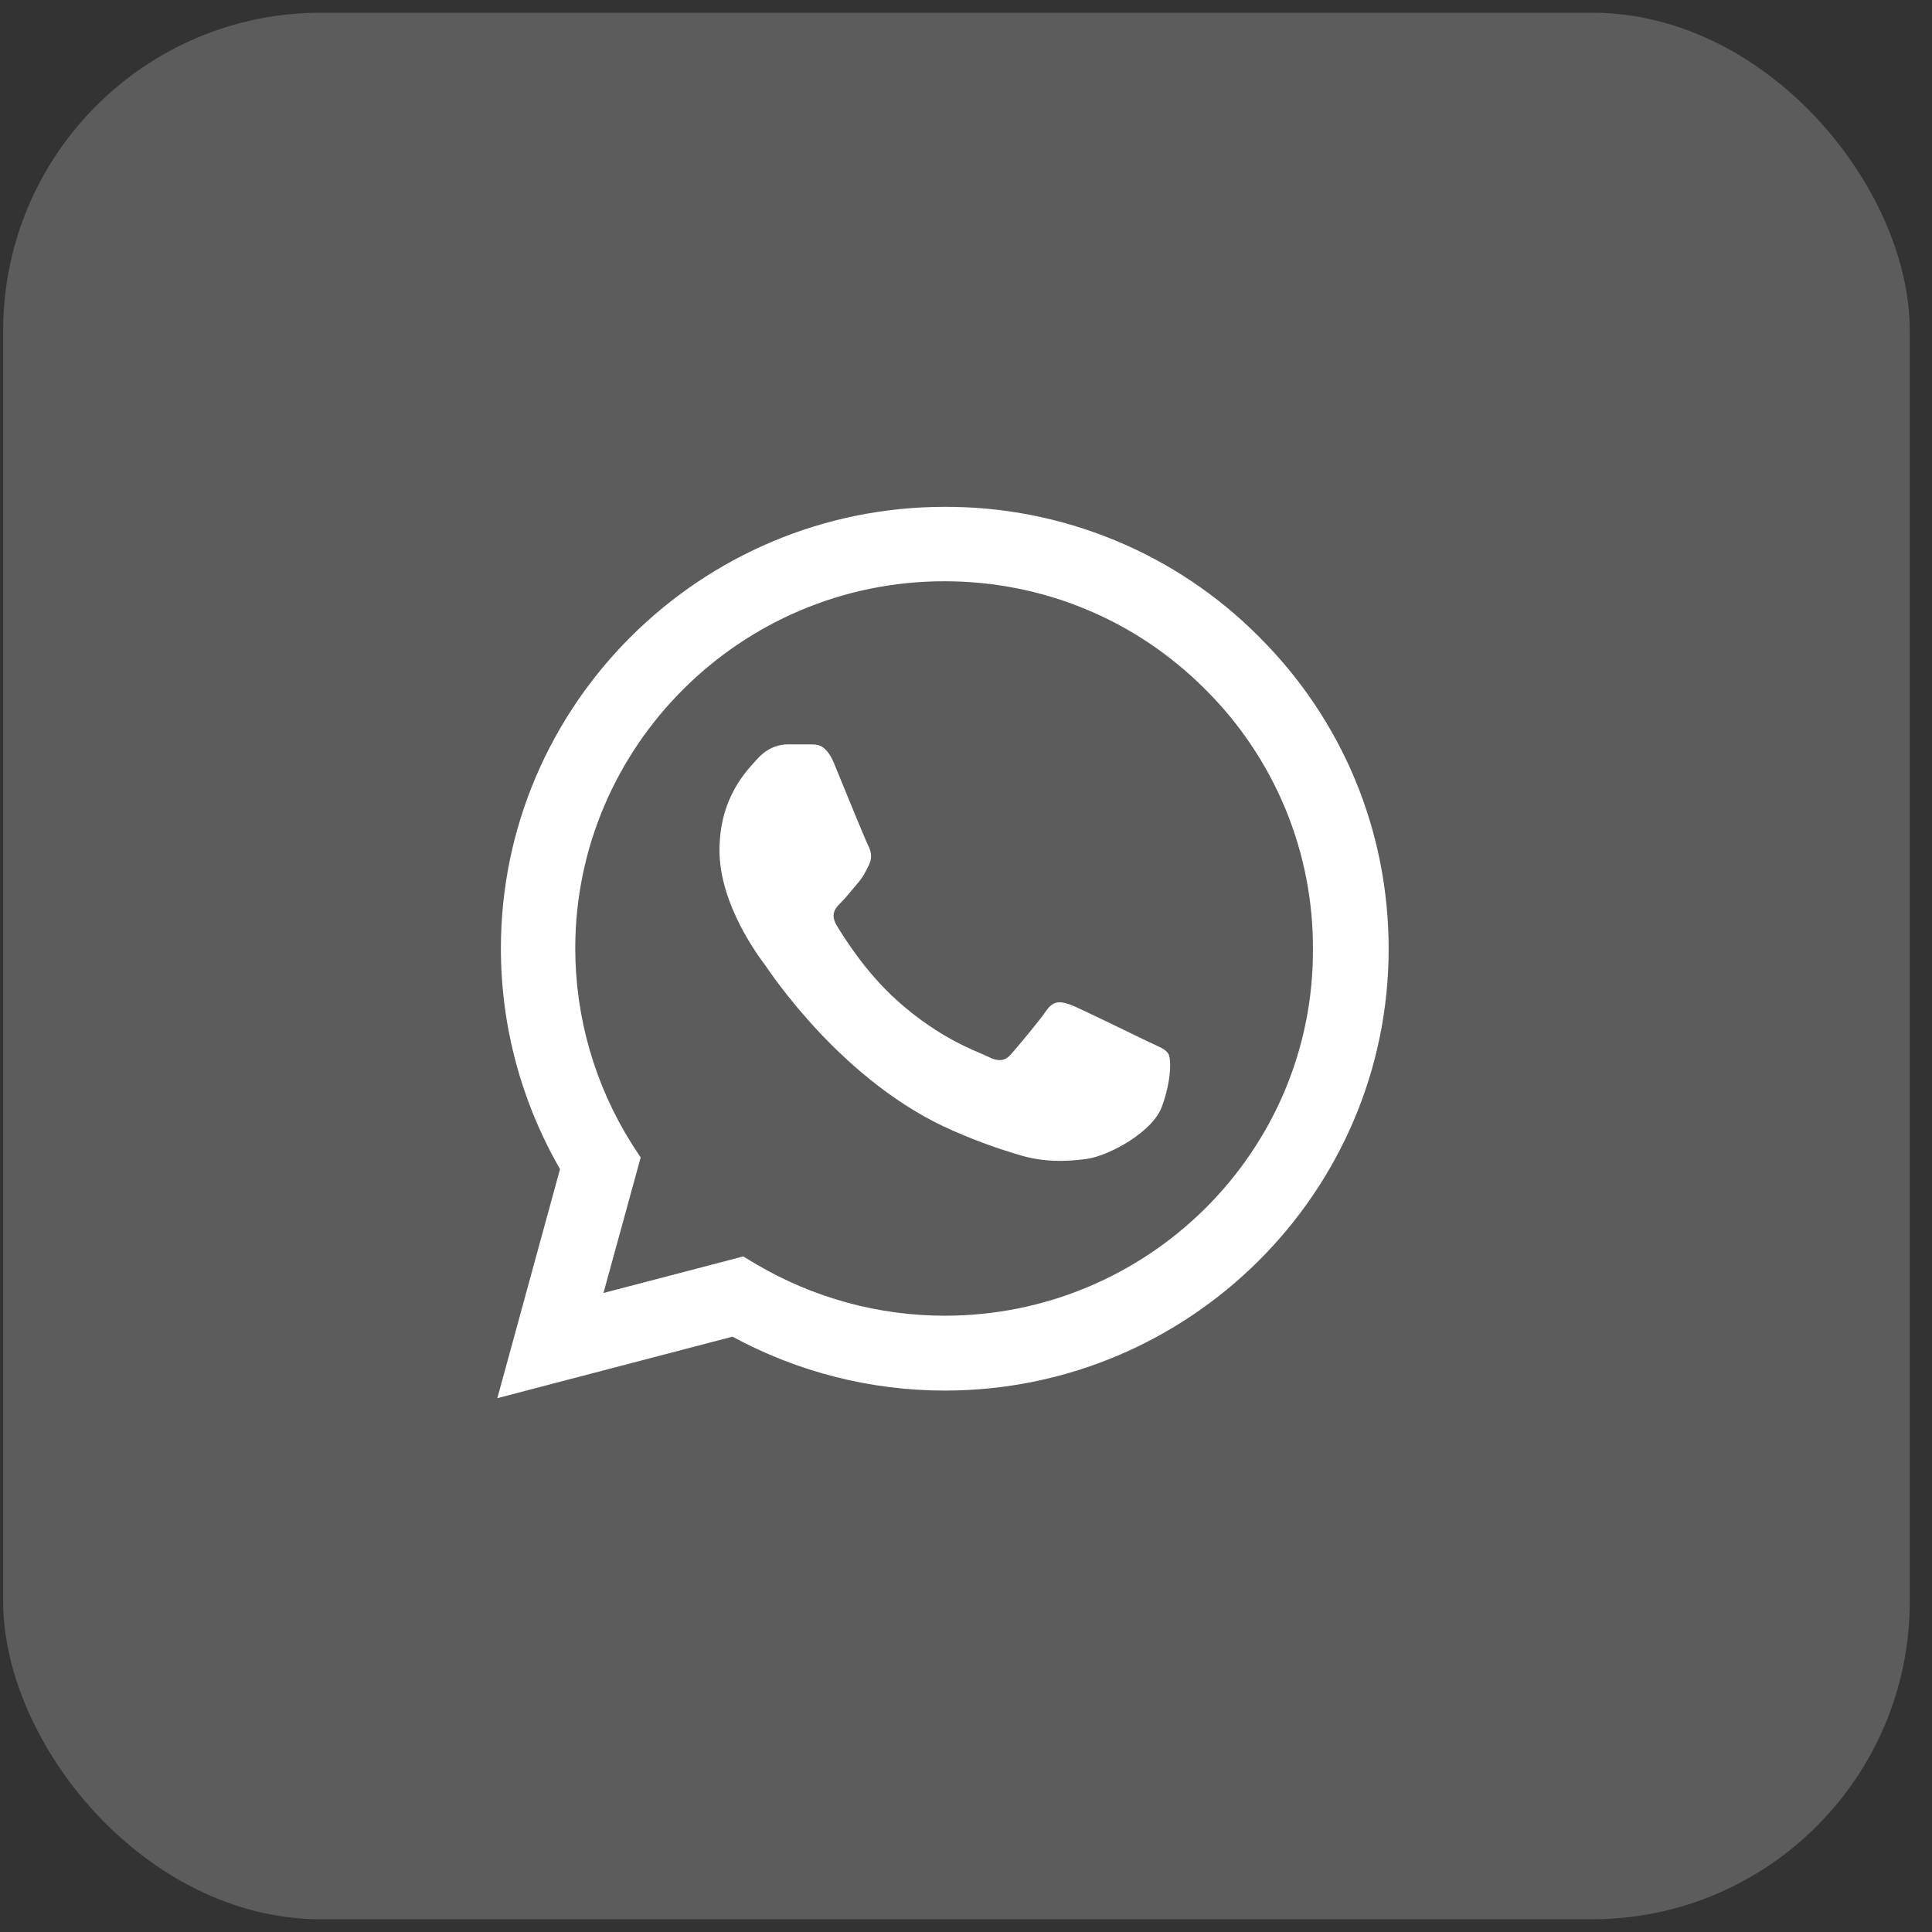
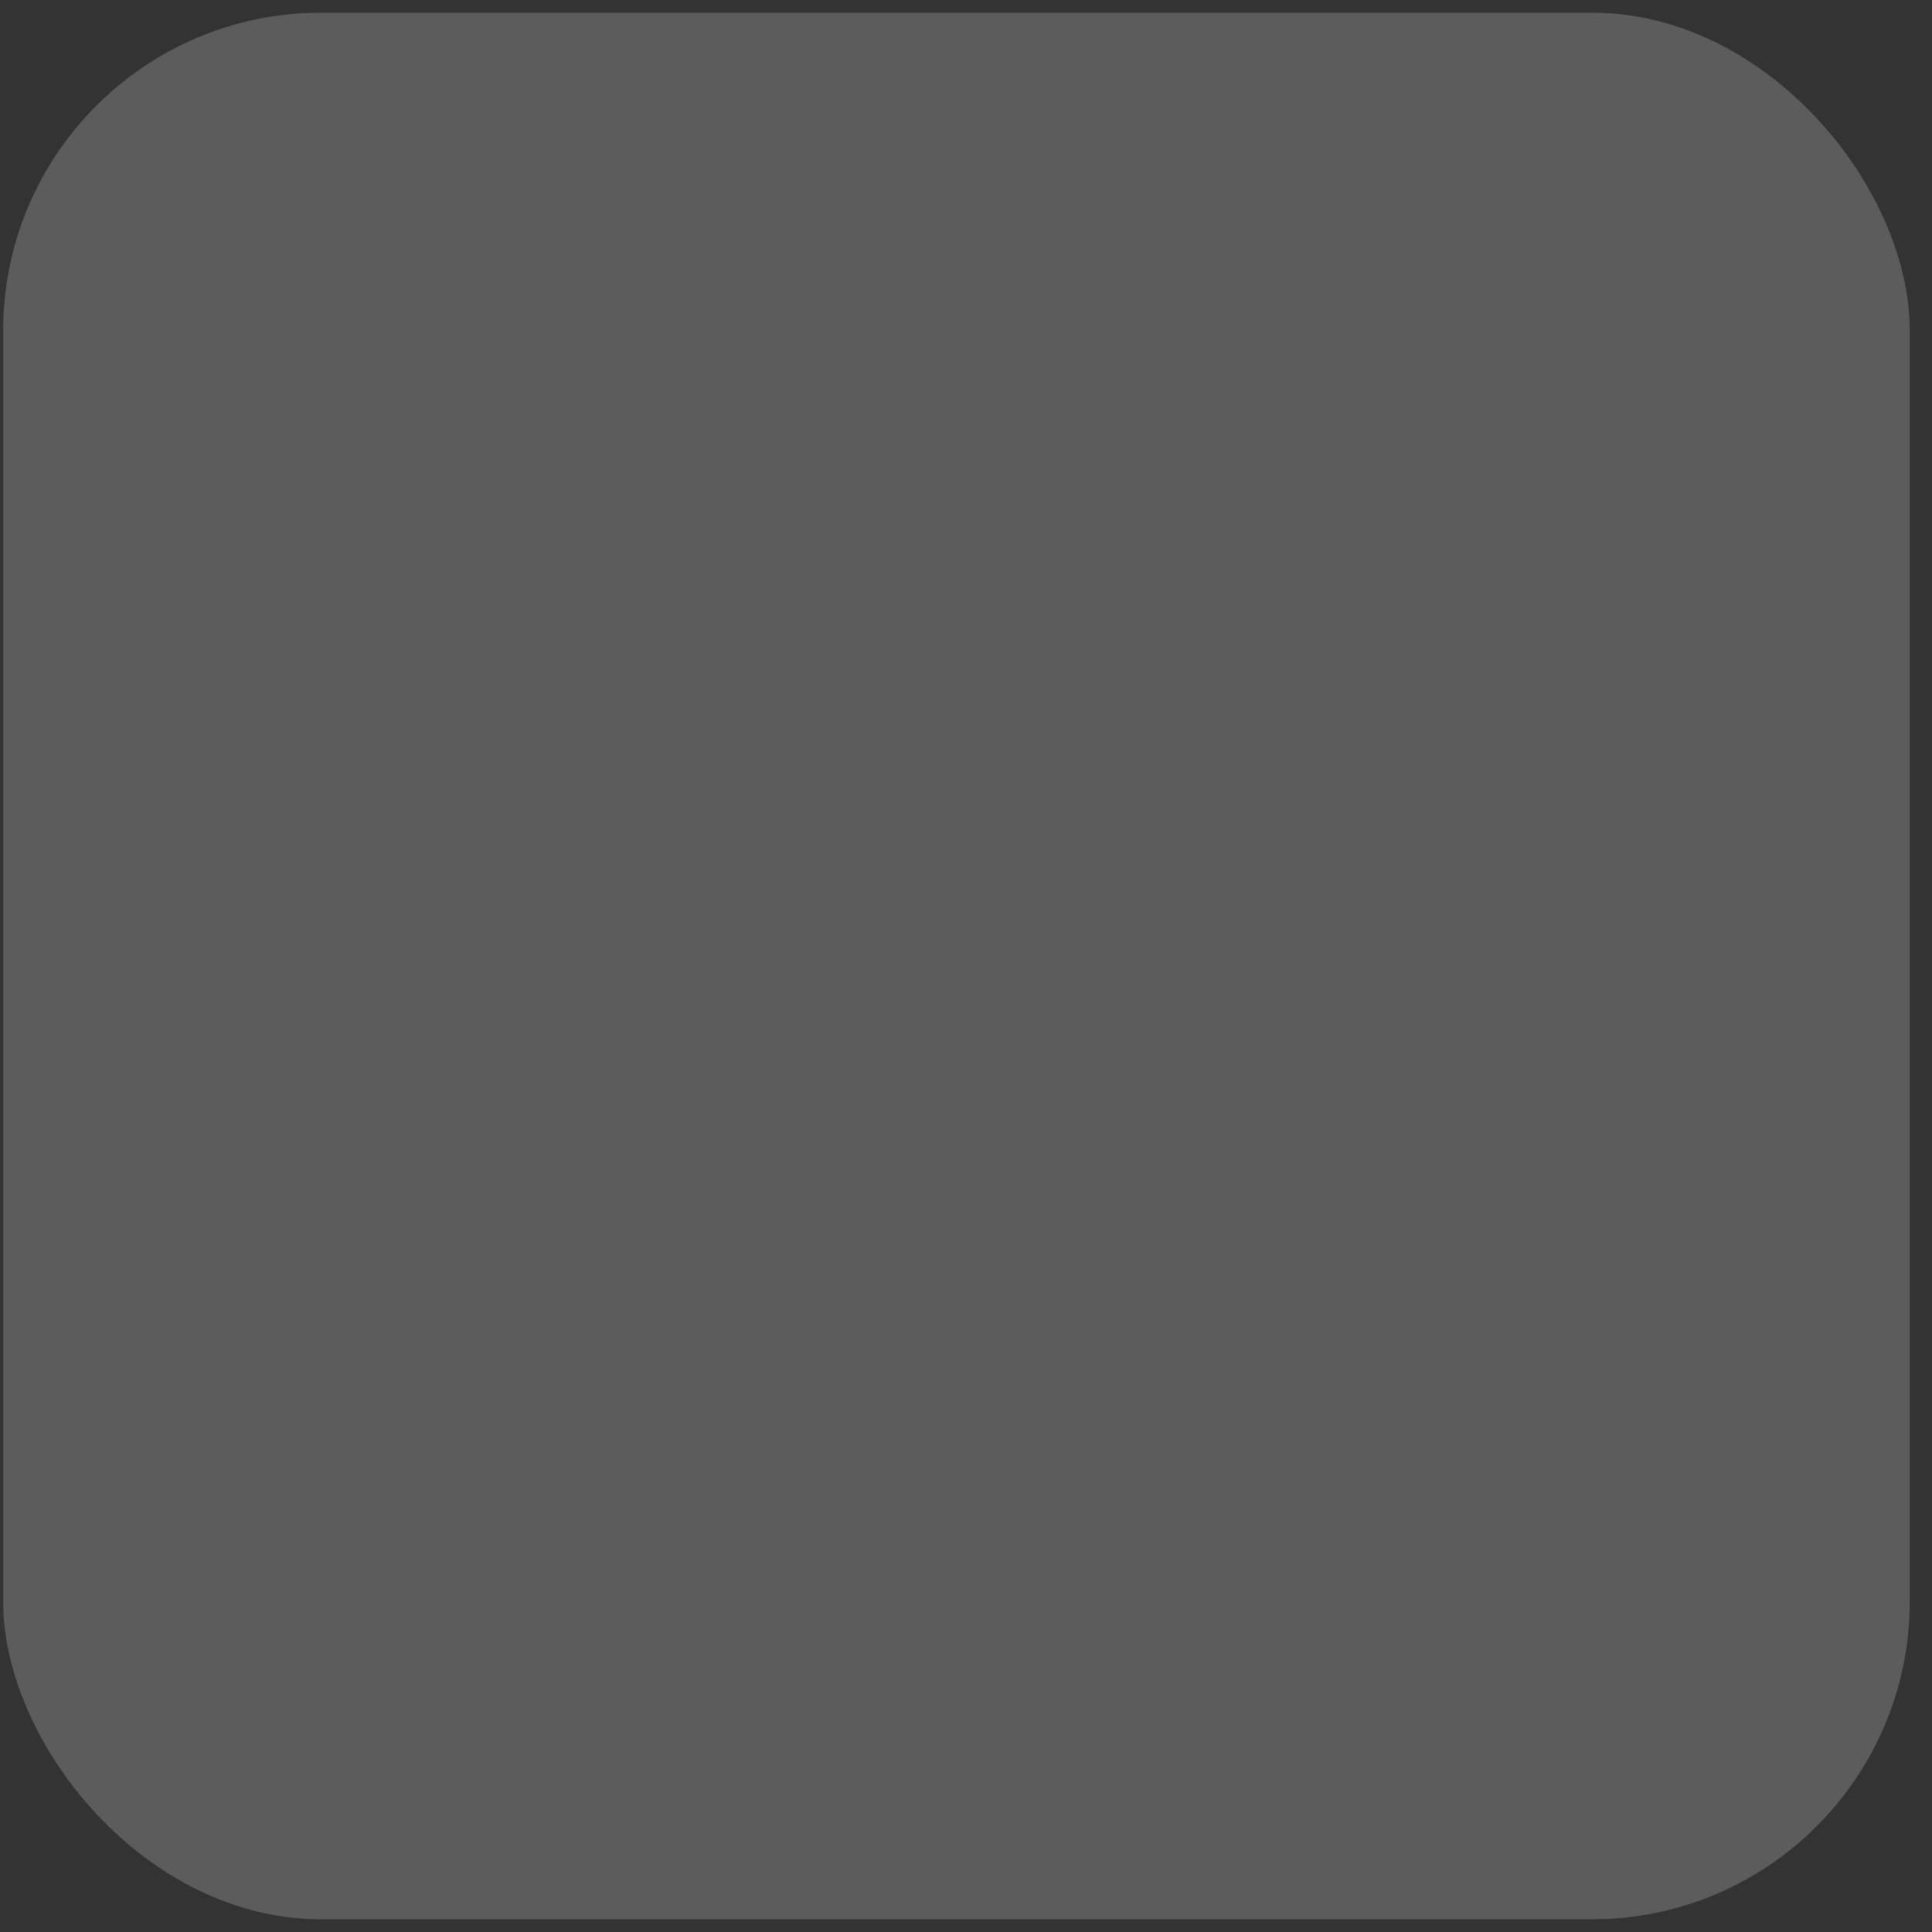
<svg xmlns="http://www.w3.org/2000/svg" width="76" height="76" viewBox="0 0 76 76" fill="none">
  <rect x="0" y="0" width="76" height="76" fill="#333333" stroke="none" />
  <rect x="0.125" y="0.5" width="75" height="75" rx="12.5" fill="white" fill-opacity="0.2" />
-   <path d="M49.516 25.039C47.901 23.416 45.977 22.128 43.856 21.253C41.736 20.377 39.461 19.93 37.165 19.938C27.545 19.938 19.704 27.739 19.704 37.311C19.704 40.379 20.515 43.359 22.03 45.989L19.564 55L28.814 52.581C31.368 53.966 34.24 54.702 37.165 54.702C46.785 54.702 54.626 46.901 54.626 37.329C54.626 32.683 52.811 28.317 49.516 25.039ZM37.165 51.757C34.557 51.757 32.003 51.056 29.765 49.741L29.236 49.425L23.739 50.863L25.202 45.533L24.849 44.99C23.401 42.688 22.631 40.027 22.629 37.311C22.629 29.352 29.148 22.865 37.148 22.865C41.024 22.865 44.671 24.373 47.402 27.108C48.754 28.447 49.826 30.04 50.555 31.795C51.284 33.549 51.655 35.43 51.648 37.329C51.684 45.288 45.164 51.757 37.165 51.757ZM45.129 40.958C44.689 40.747 42.539 39.695 42.151 39.538C41.746 39.397 41.464 39.327 41.165 39.748C40.865 40.186 40.037 41.168 39.791 41.448C39.544 41.746 39.279 41.782 38.839 41.554C38.399 41.343 36.989 40.87 35.333 39.397C34.029 38.24 33.166 36.82 32.901 36.382C32.655 35.944 32.866 35.716 33.095 35.488C33.289 35.295 33.536 34.979 33.747 34.734C33.959 34.489 34.047 34.296 34.188 34.015C34.328 33.717 34.258 33.472 34.152 33.261C34.047 33.051 33.166 30.912 32.813 30.036C32.461 29.194 32.091 29.299 31.826 29.282H30.981C30.681 29.282 30.223 29.387 29.818 29.825C29.43 30.264 28.303 31.315 28.303 33.454C28.303 35.593 29.871 37.662 30.082 37.942C30.294 38.24 33.166 42.623 37.535 44.499C38.575 44.955 39.385 45.218 40.02 45.41C41.059 45.743 42.011 45.691 42.768 45.586C43.614 45.463 45.358 44.534 45.711 43.517C46.081 42.5 46.081 41.641 45.957 41.448C45.834 41.255 45.57 41.168 45.129 40.958Z" fill="white" />
</svg>